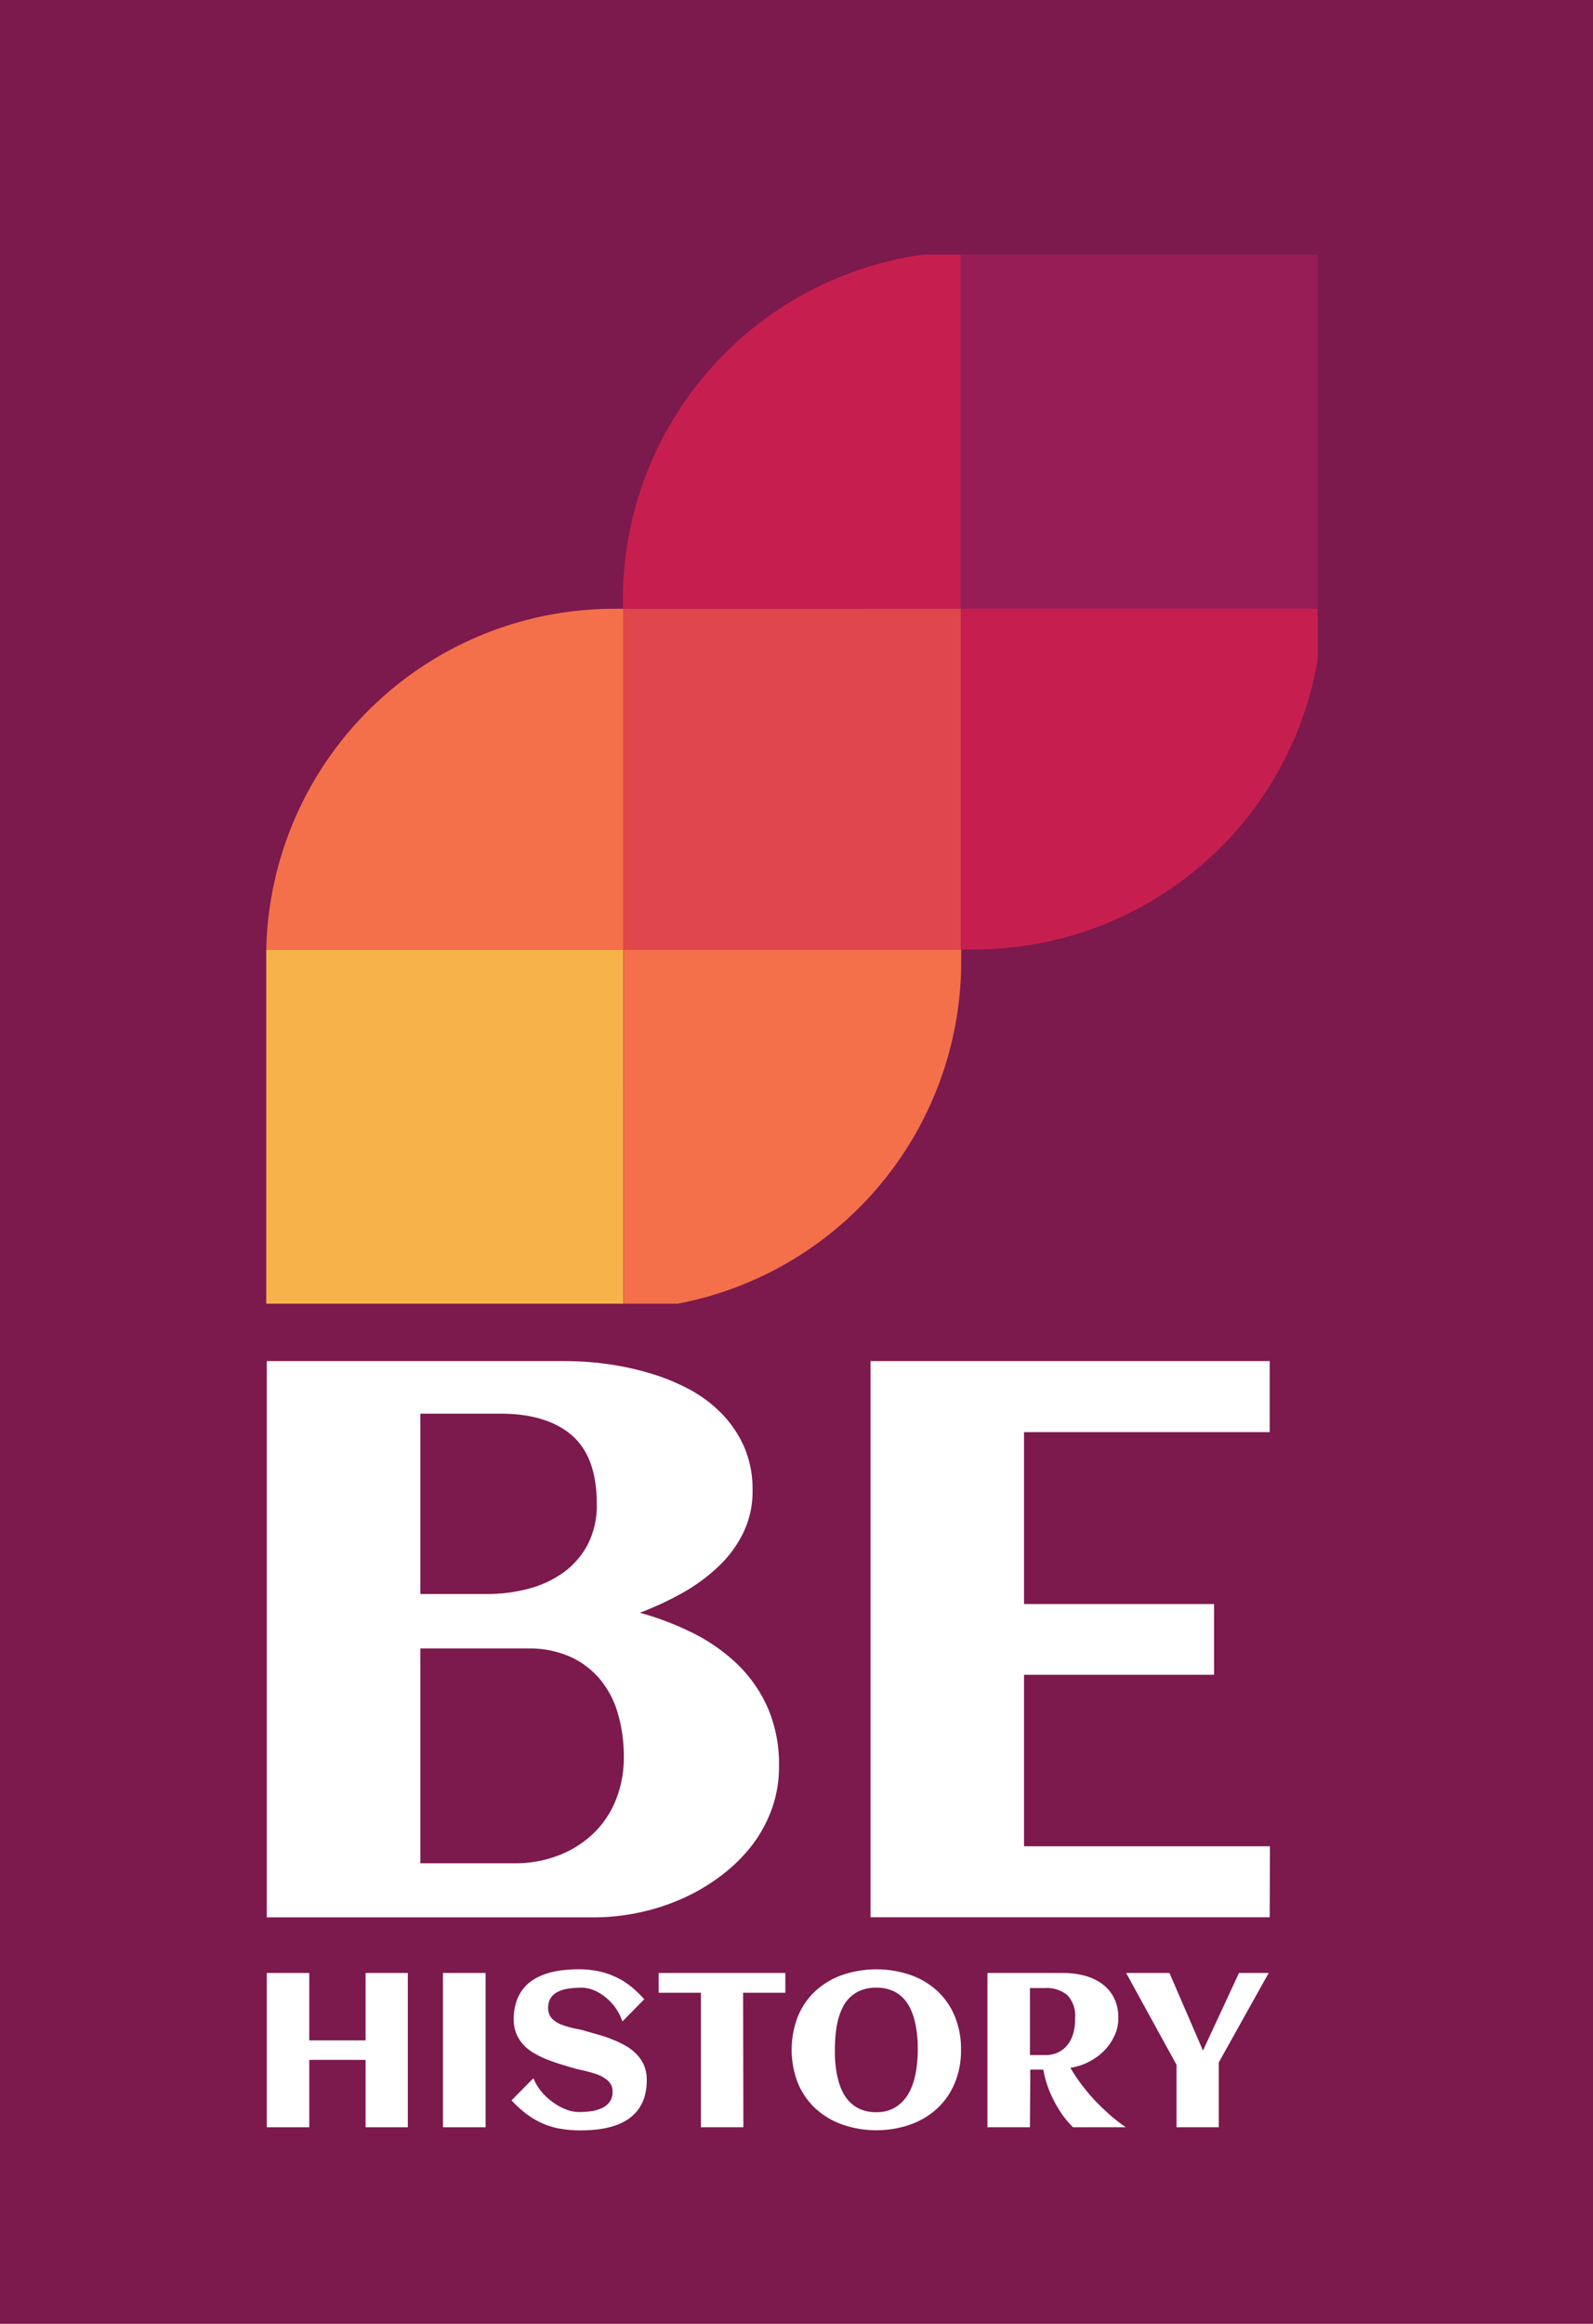
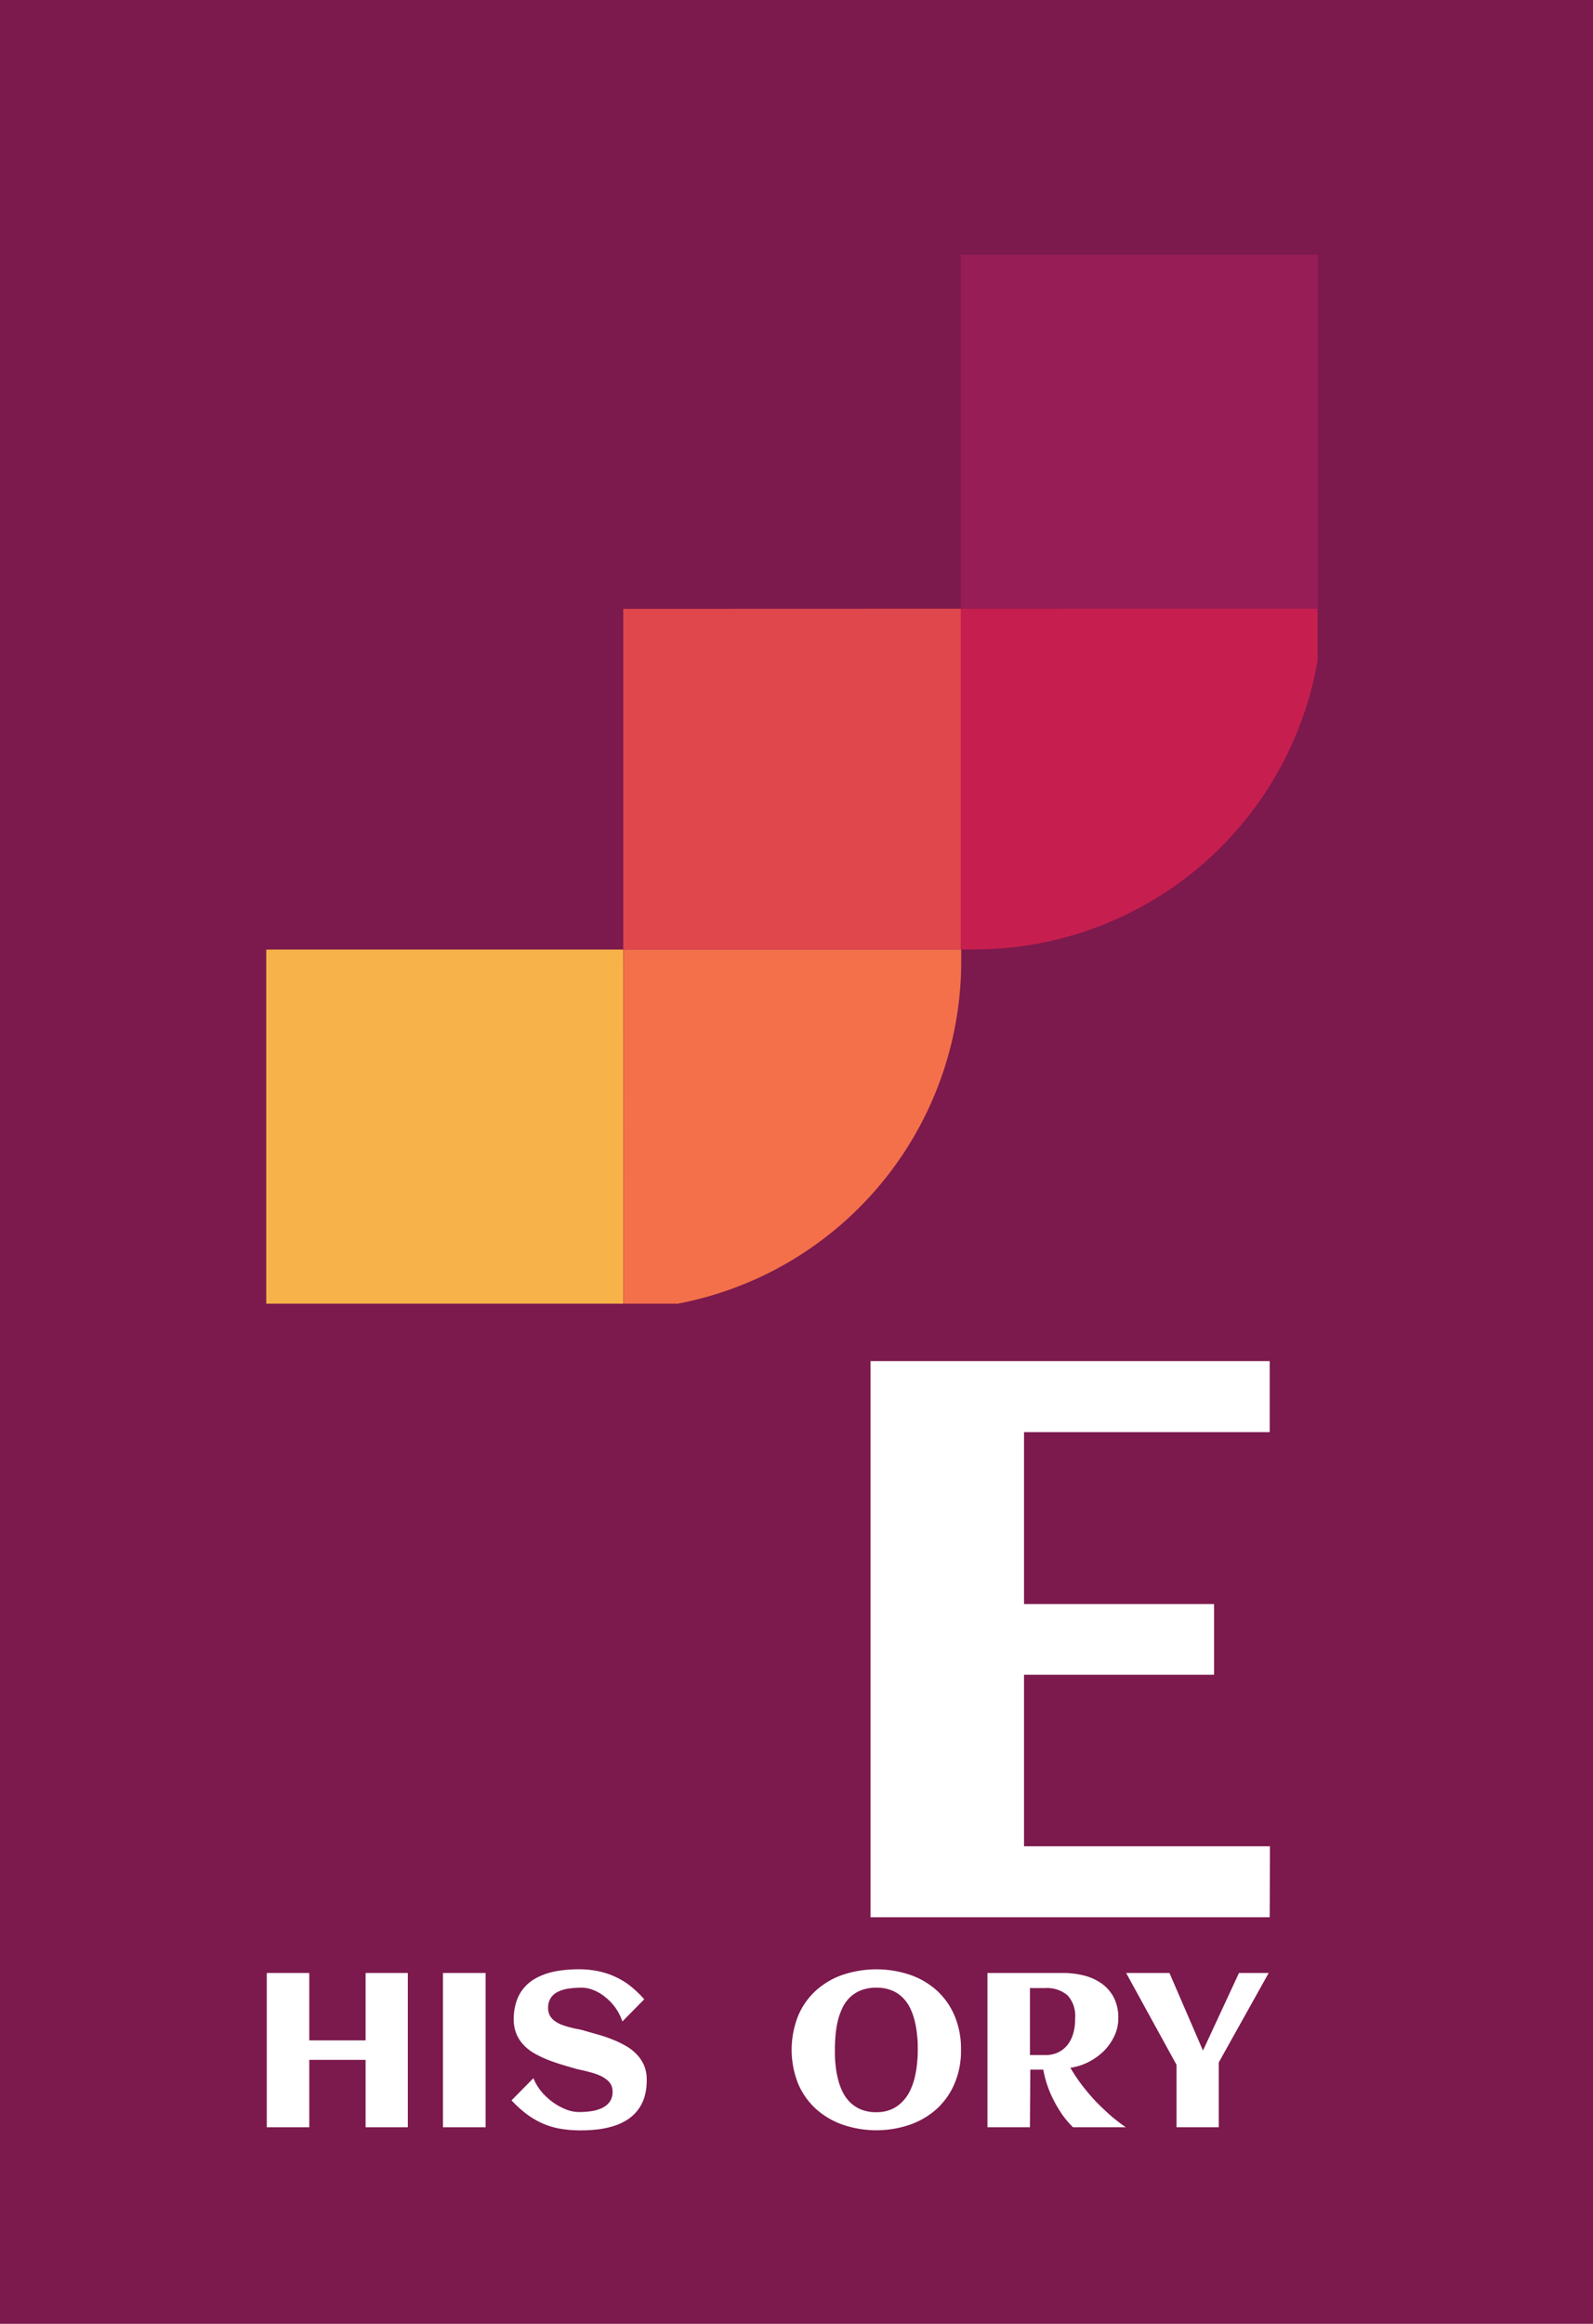
<svg xmlns="http://www.w3.org/2000/svg" viewBox="0 0 301.79 439.98">
  <defs>
    <style>.cls-1{fill:#7c194d;}.cls-2{fill:#f3704a;}.cls-3{fill:#f7b349;}.cls-4{fill:#971d57;}.cls-5{fill:#c61f4f;}.cls-6{fill:#df474c;}.cls-7{fill:#fff;}</style>
  </defs>
  <g id="Layer_2" data-name="Layer 2">
    <g id="Layer_1-2" data-name="Layer 1">
      <rect class="cls-1" width="301.79" height="439.98" />
      <path class="cls-2" d="M128.1,246.83h-10V179.78h64V182a66,66,0,0,1-53.92,64.87" />
      <path class="cls-3" d="M118.07,246.83H50.44v-65.6c0-.43,0-.85,0-1.28,0,0,0-.11,0-.16h67.62Z" />
      <polygon class="cls-4" points="249.64 115.27 182.02 115.25 182.02 48.22 249.64 48.21 249.64 115.27" />
      <path class="cls-5" d="M184.63,179.78H182V115.25l67.62,0v9.78a66,66,0,0,1-65,54.73" />
-       <path class="cls-5" d="M182,115.25l-64,0v-1.68a66,66,0,0,1,57-65.38H182Z" />
      <polygon class="cls-6" points="182.02 179.79 118.07 179.78 118.07 115.27 182.02 115.25 182.02 179.79" />
-       <path class="cls-2" d="M118.07,179.78H50.45v-.26a65.93,65.93,0,0,1,65.94-64.26h1.68Z" />
      <path class="cls-7" d="M58.59,402.76H50.54V373.55h8.05v12.76H69.26V373.55h8v29.21h-8V390H58.59Z" />
      <path class="cls-7" d="M92,402.76H83.92V373.55H92Z" />
      <path class="cls-7" d="M122.52,393.84a10.82,10.82,0,0,1-.47,3.32,7.87,7.87,0,0,1-1.34,2.5,8,8,0,0,1-2,1.76,10.86,10.86,0,0,1-2.57,1.14,16.63,16.63,0,0,1-2.94.61,27.2,27.2,0,0,1-3.15.18,22.51,22.51,0,0,1-3.9-.31,14.47,14.47,0,0,1-3.35-1,15.44,15.44,0,0,1-3-1.75,22.09,22.09,0,0,1-2.89-2.62l4.14-4.2a9.82,9.82,0,0,0,1.56,2.59,12.29,12.29,0,0,0,2.18,2,11.69,11.69,0,0,0,2.47,1.34,6.88,6.88,0,0,0,2.41.48,15.54,15.54,0,0,0,2.52-.19,7,7,0,0,0,2-.64,3.62,3.62,0,0,0,1.37-1.19,3.25,3.25,0,0,0,.49-1.85,2.71,2.71,0,0,0-.38-1.46,3.6,3.6,0,0,0-1-1,6.26,6.26,0,0,0-1.41-.74,14.36,14.36,0,0,0-1.61-.51c-.55-.15-1.08-.28-1.61-.39a13.42,13.42,0,0,1-1.4-.36c-.8-.22-1.63-.47-2.5-.74s-1.71-.56-2.55-.9a20.32,20.32,0,0,1-2.39-1.16,8.67,8.67,0,0,1-2-1.57,6.92,6.92,0,0,1-1.36-2.09,6.84,6.84,0,0,1-.51-2.72,10.61,10.61,0,0,1,.46-3.28,7.61,7.61,0,0,1,3.25-4.26,11.22,11.22,0,0,1,2.5-1.16,15.25,15.25,0,0,1,2.89-.62,24.69,24.69,0,0,1,3.13-.2,18.19,18.19,0,0,1,4,.41,14.38,14.38,0,0,1,3.31,1.16,13.84,13.84,0,0,1,2.79,1.79,20.89,20.89,0,0,1,2.39,2.32l-4.14,4.2a10,10,0,0,0-1.35-2.64,10.22,10.22,0,0,0-1.92-2,8.22,8.22,0,0,0-2.21-1.3,5.94,5.94,0,0,0-2.23-.46,17.17,17.17,0,0,0-2.58.19,6.79,6.79,0,0,0-2,.63,3.27,3.27,0,0,0-1.31,1.18,3.4,3.4,0,0,0-.47,1.84,3,3,0,0,0,.35,1.48,3.23,3.23,0,0,0,.92,1,5.46,5.46,0,0,0,1.31.7c.48.18,1,.34,1.51.48s1,.25,1.54.35,1,.22,1.39.34l2.56.73a24.71,24.71,0,0,1,2.63.9,18.88,18.88,0,0,1,2.48,1.19,9,9,0,0,1,2.07,1.59,7.28,7.28,0,0,1,1.42,2.13A6.88,6.88,0,0,1,122.52,393.84Z" />
-       <path class="cls-7" d="M140.83,402.76h-8.05V377.29h-8v-3.74h24v3.74h-8Z" />
      <path class="cls-7" d="M182.06,388.12a15.82,15.82,0,0,1-1.22,6.36,13.82,13.82,0,0,1-3.36,4.79,14.92,14.92,0,0,1-5.09,3,19.67,19.67,0,0,1-12.74,0,14.83,14.83,0,0,1-5.09-3,13.72,13.72,0,0,1-3.37-4.79,17.41,17.41,0,0,1,0-12.78,13.49,13.49,0,0,1,3.35-4.79,14.65,14.65,0,0,1,5.08-3,20.09,20.09,0,0,1,12.82,0,14.74,14.74,0,0,1,5.08,3,13.59,13.59,0,0,1,3.34,4.79A16.08,16.08,0,0,1,182.06,388.12Zm-8.19,0c0-.9,0-1.81-.13-2.74a18.59,18.59,0,0,0-.44-2.72,12.89,12.89,0,0,0-.88-2.47,7.37,7.37,0,0,0-1.43-2,6.29,6.29,0,0,0-2.1-1.36,7.66,7.66,0,0,0-2.87-.5,7.75,7.75,0,0,0-2.9.5,6.27,6.27,0,0,0-2.11,1.35,6.59,6.59,0,0,0-1.42,2,12.35,12.35,0,0,0-.87,2.46,18.16,18.16,0,0,0-.43,2.72c-.08.94-.12,1.86-.12,2.77s0,1.8.12,2.74a16.91,16.91,0,0,0,.45,2.7,11.66,11.66,0,0,0,.88,2.47,7.31,7.31,0,0,0,1.43,2,6.53,6.53,0,0,0,2.1,1.37,7.59,7.59,0,0,0,2.87.5,7,7,0,0,0,2.8-.52,6.43,6.43,0,0,0,2.06-1.4,7.48,7.48,0,0,0,1.45-2,12.27,12.27,0,0,0,.92-2.48,18.21,18.21,0,0,0,.47-2.69A24.58,24.58,0,0,0,173.87,388.12Z" />
      <path class="cls-7" d="M195.12,402.76h-8.05V373.55h14.36a15.88,15.88,0,0,1,3.92.48,9.93,9.93,0,0,1,3.33,1.5,7.53,7.53,0,0,1,2.32,2.65,8.33,8.33,0,0,1,.86,3.93,7.73,7.73,0,0,1-.76,3.4,10.17,10.17,0,0,1-2,2.84,11.64,11.64,0,0,1-2.91,2.07,11.11,11.11,0,0,1-3.41,1.08c.53.9,1.08,1.74,1.65,2.54s1.16,1.54,1.75,2.24,1.17,1.34,1.75,1.93,1.14,1.12,1.67,1.61a31.21,31.21,0,0,0,3.69,2.94h-10a16.8,16.8,0,0,1-2.31-2.78,24.26,24.26,0,0,1-1.88-3.41,20.32,20.32,0,0,1-1.45-4.72h-2.46Zm8.56-20.65a5.74,5.74,0,0,0-1.43-4.32,6,6,0,0,0-4.29-1.38h-2.84v12.68H198a5.41,5.41,0,0,0,2.61-.58,5.1,5.1,0,0,0,1.78-1.54,6.63,6.63,0,0,0,1-2.22A10.38,10.38,0,0,0,203.68,382.11Z" />
      <path class="cls-7" d="M240.35,373.55l-9.46,16.94v12.27h-8V390.94l-9.55-17.39h8.21l6.35,14.69,6.82-14.69Z" />
-       <path class="cls-7" d="M147.58,334.42a23.51,23.51,0,0,1-1.46,8.34,25.8,25.8,0,0,1-4,7.06,31.55,31.55,0,0,1-6,5.67,36.87,36.87,0,0,1-7.31,4.17,40.91,40.91,0,0,1-8.08,2.52,41.41,41.41,0,0,1-8.19.84h-62V257.7h56.62a58.3,58.3,0,0,1,7.82.55,52.57,52.57,0,0,1,8,1.71A39.7,39.7,0,0,1,130.5,263a25.19,25.19,0,0,1,6.22,4.64A21.24,21.24,0,0,1,141,274a20.18,20.18,0,0,1,1.57,8.19,17.86,17.86,0,0,1-1.75,8,22.12,22.12,0,0,1-4.72,6.4,33.78,33.78,0,0,1-6.8,5,60.79,60.79,0,0,1-8.08,3.76,54.83,54.83,0,0,1,10.13,3.88,34.08,34.08,0,0,1,8.41,5.92,26.33,26.33,0,0,1,5.74,8.31A27,27,0,0,1,147.58,334.42Zm-34.52-49.66q0-8.92-4.72-13t-13.42-4.1H79.63V301.8h12.8a29.85,29.85,0,0,0,7.68-1,19.73,19.73,0,0,0,6.62-3.07,15.33,15.33,0,0,0,4.61-5.3A16.18,16.18,0,0,0,113.06,284.76Zm5.12,47.84a28.86,28.86,0,0,0-1.1-8.09,18,18,0,0,0-3.36-6.51,15.93,15.93,0,0,0-5.67-4.31,18.92,18.92,0,0,0-8-1.58H79.63v40.67H97.48a22.7,22.7,0,0,0,8.26-1.46,19.84,19.84,0,0,0,6.59-4.1,18.05,18.05,0,0,0,4.31-6.36A21.4,21.4,0,0,0,118.18,332.6Z" />
      <path class="cls-7" d="M240.54,363H164.92V257.7h75.62v13.45H194V303.7h36v13.39H194v32.47h46.59Z" />
    </g>
  </g>
</svg>